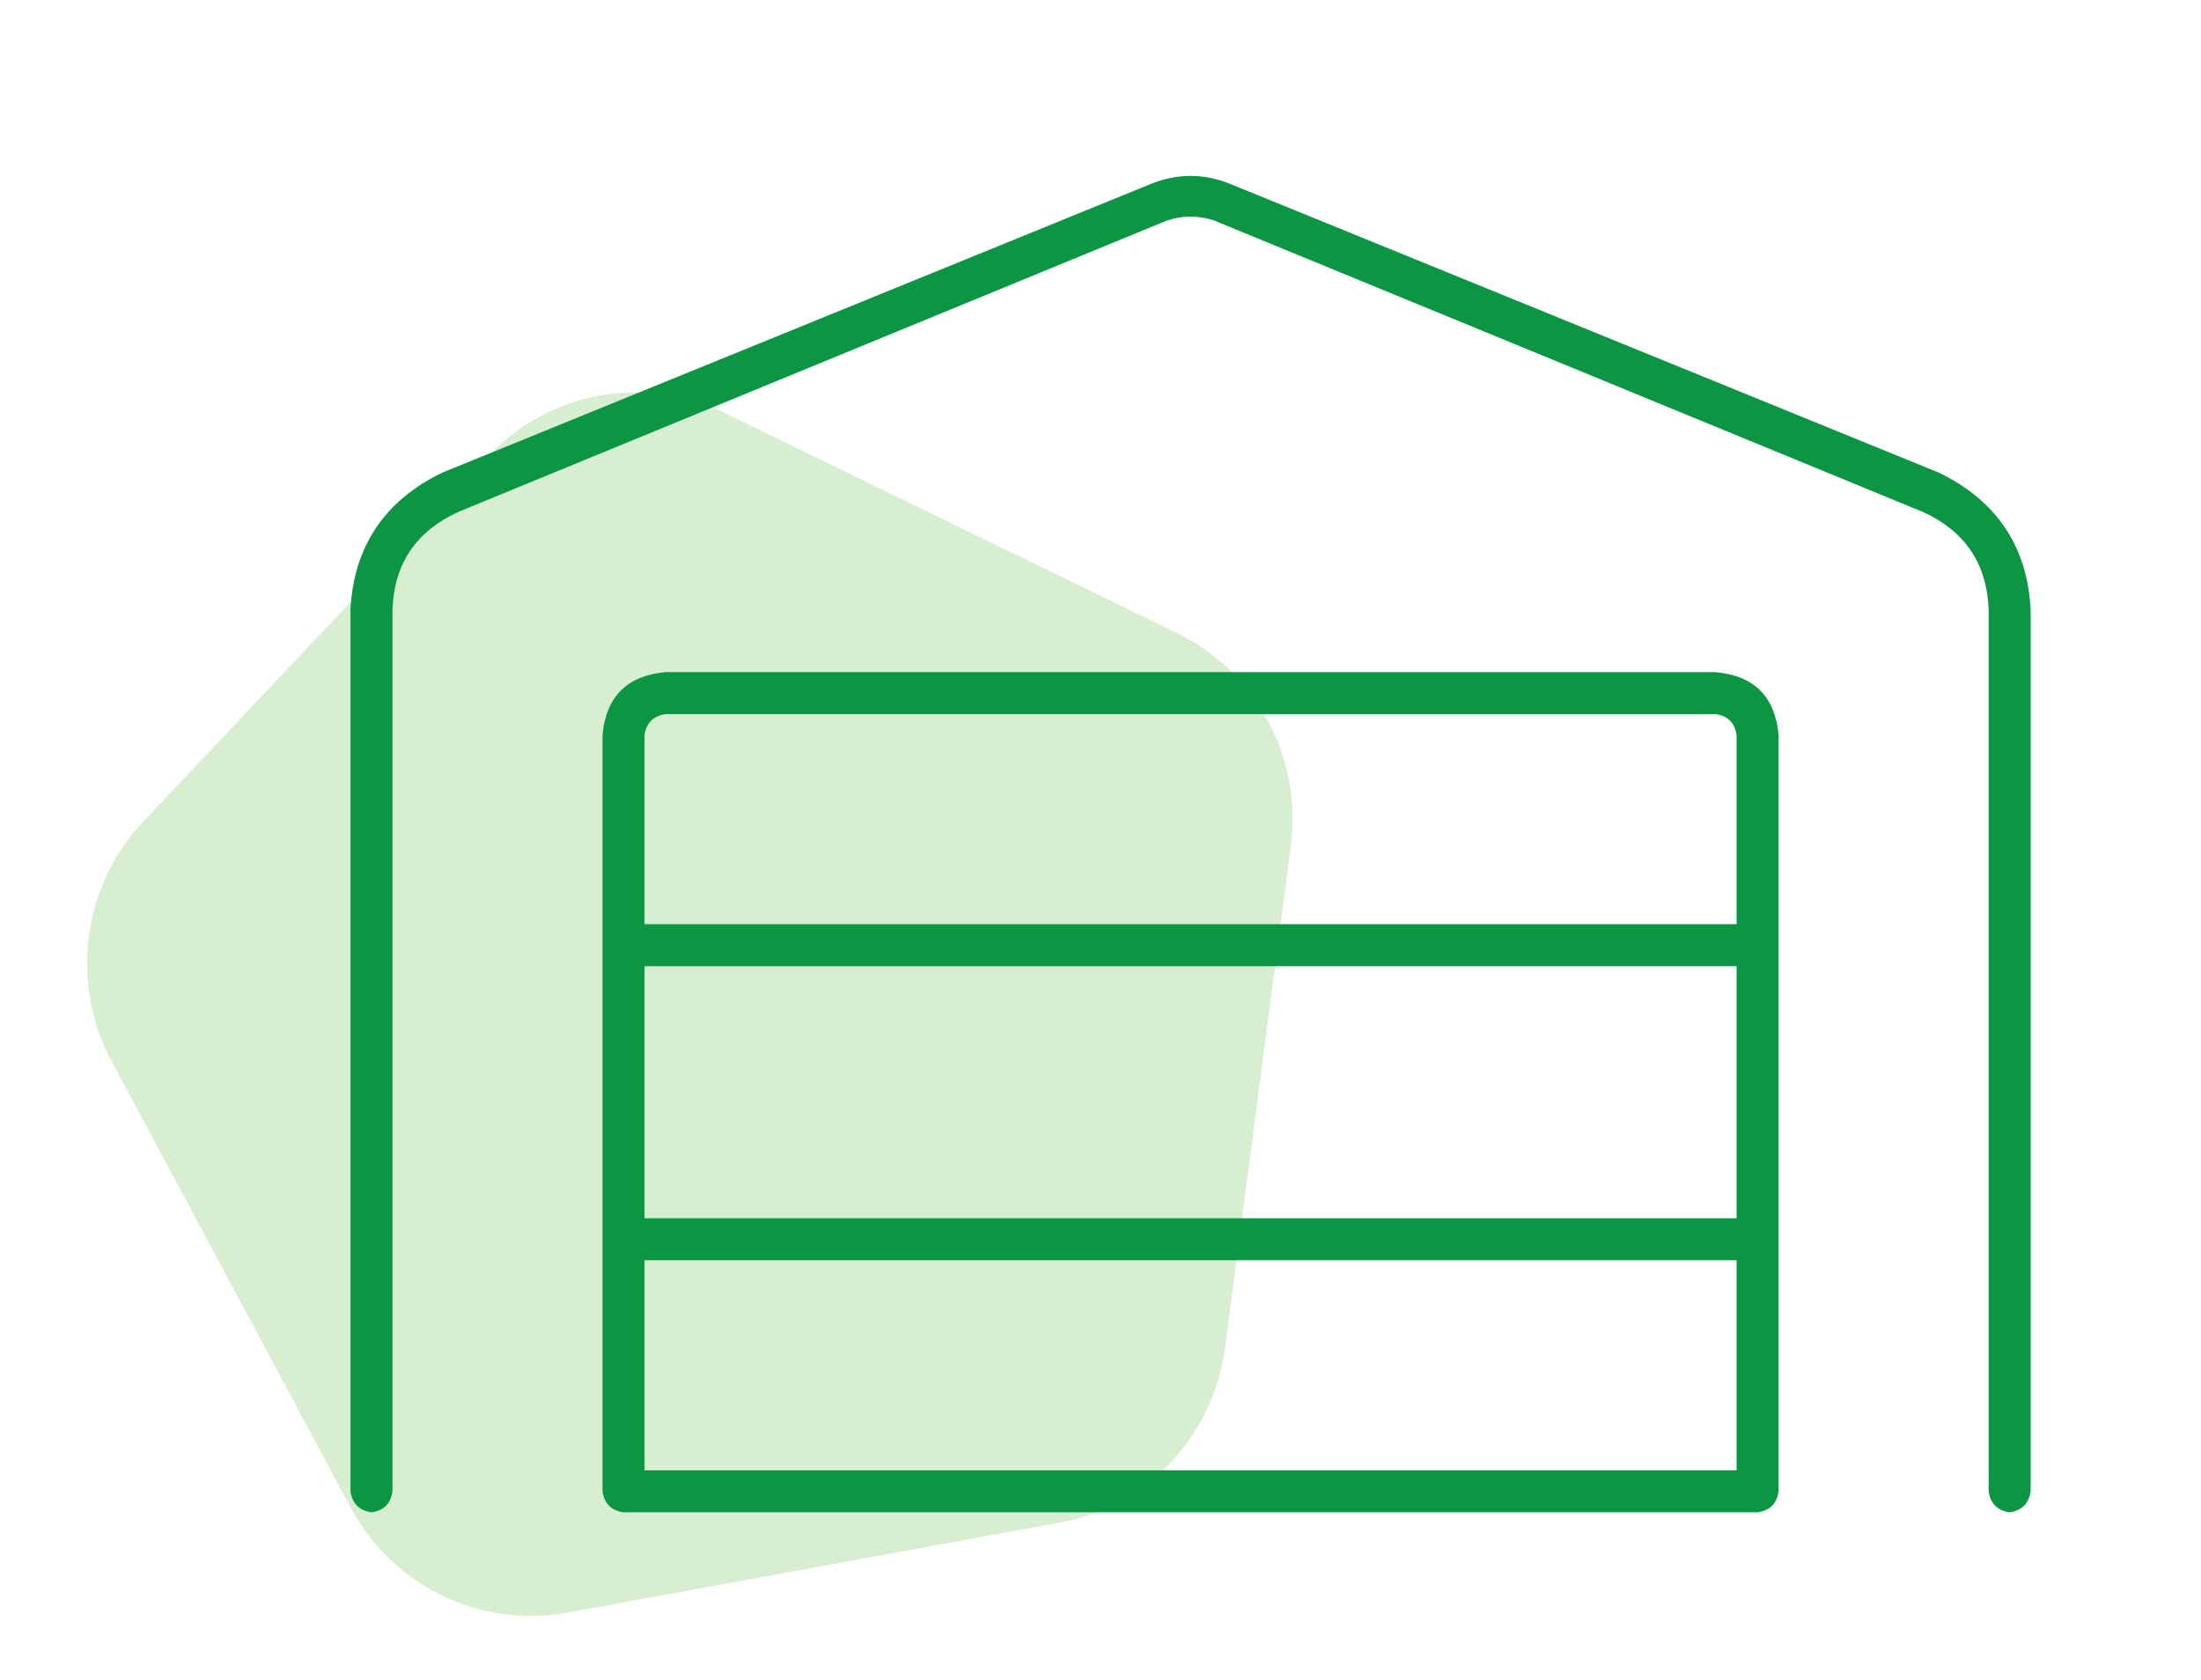
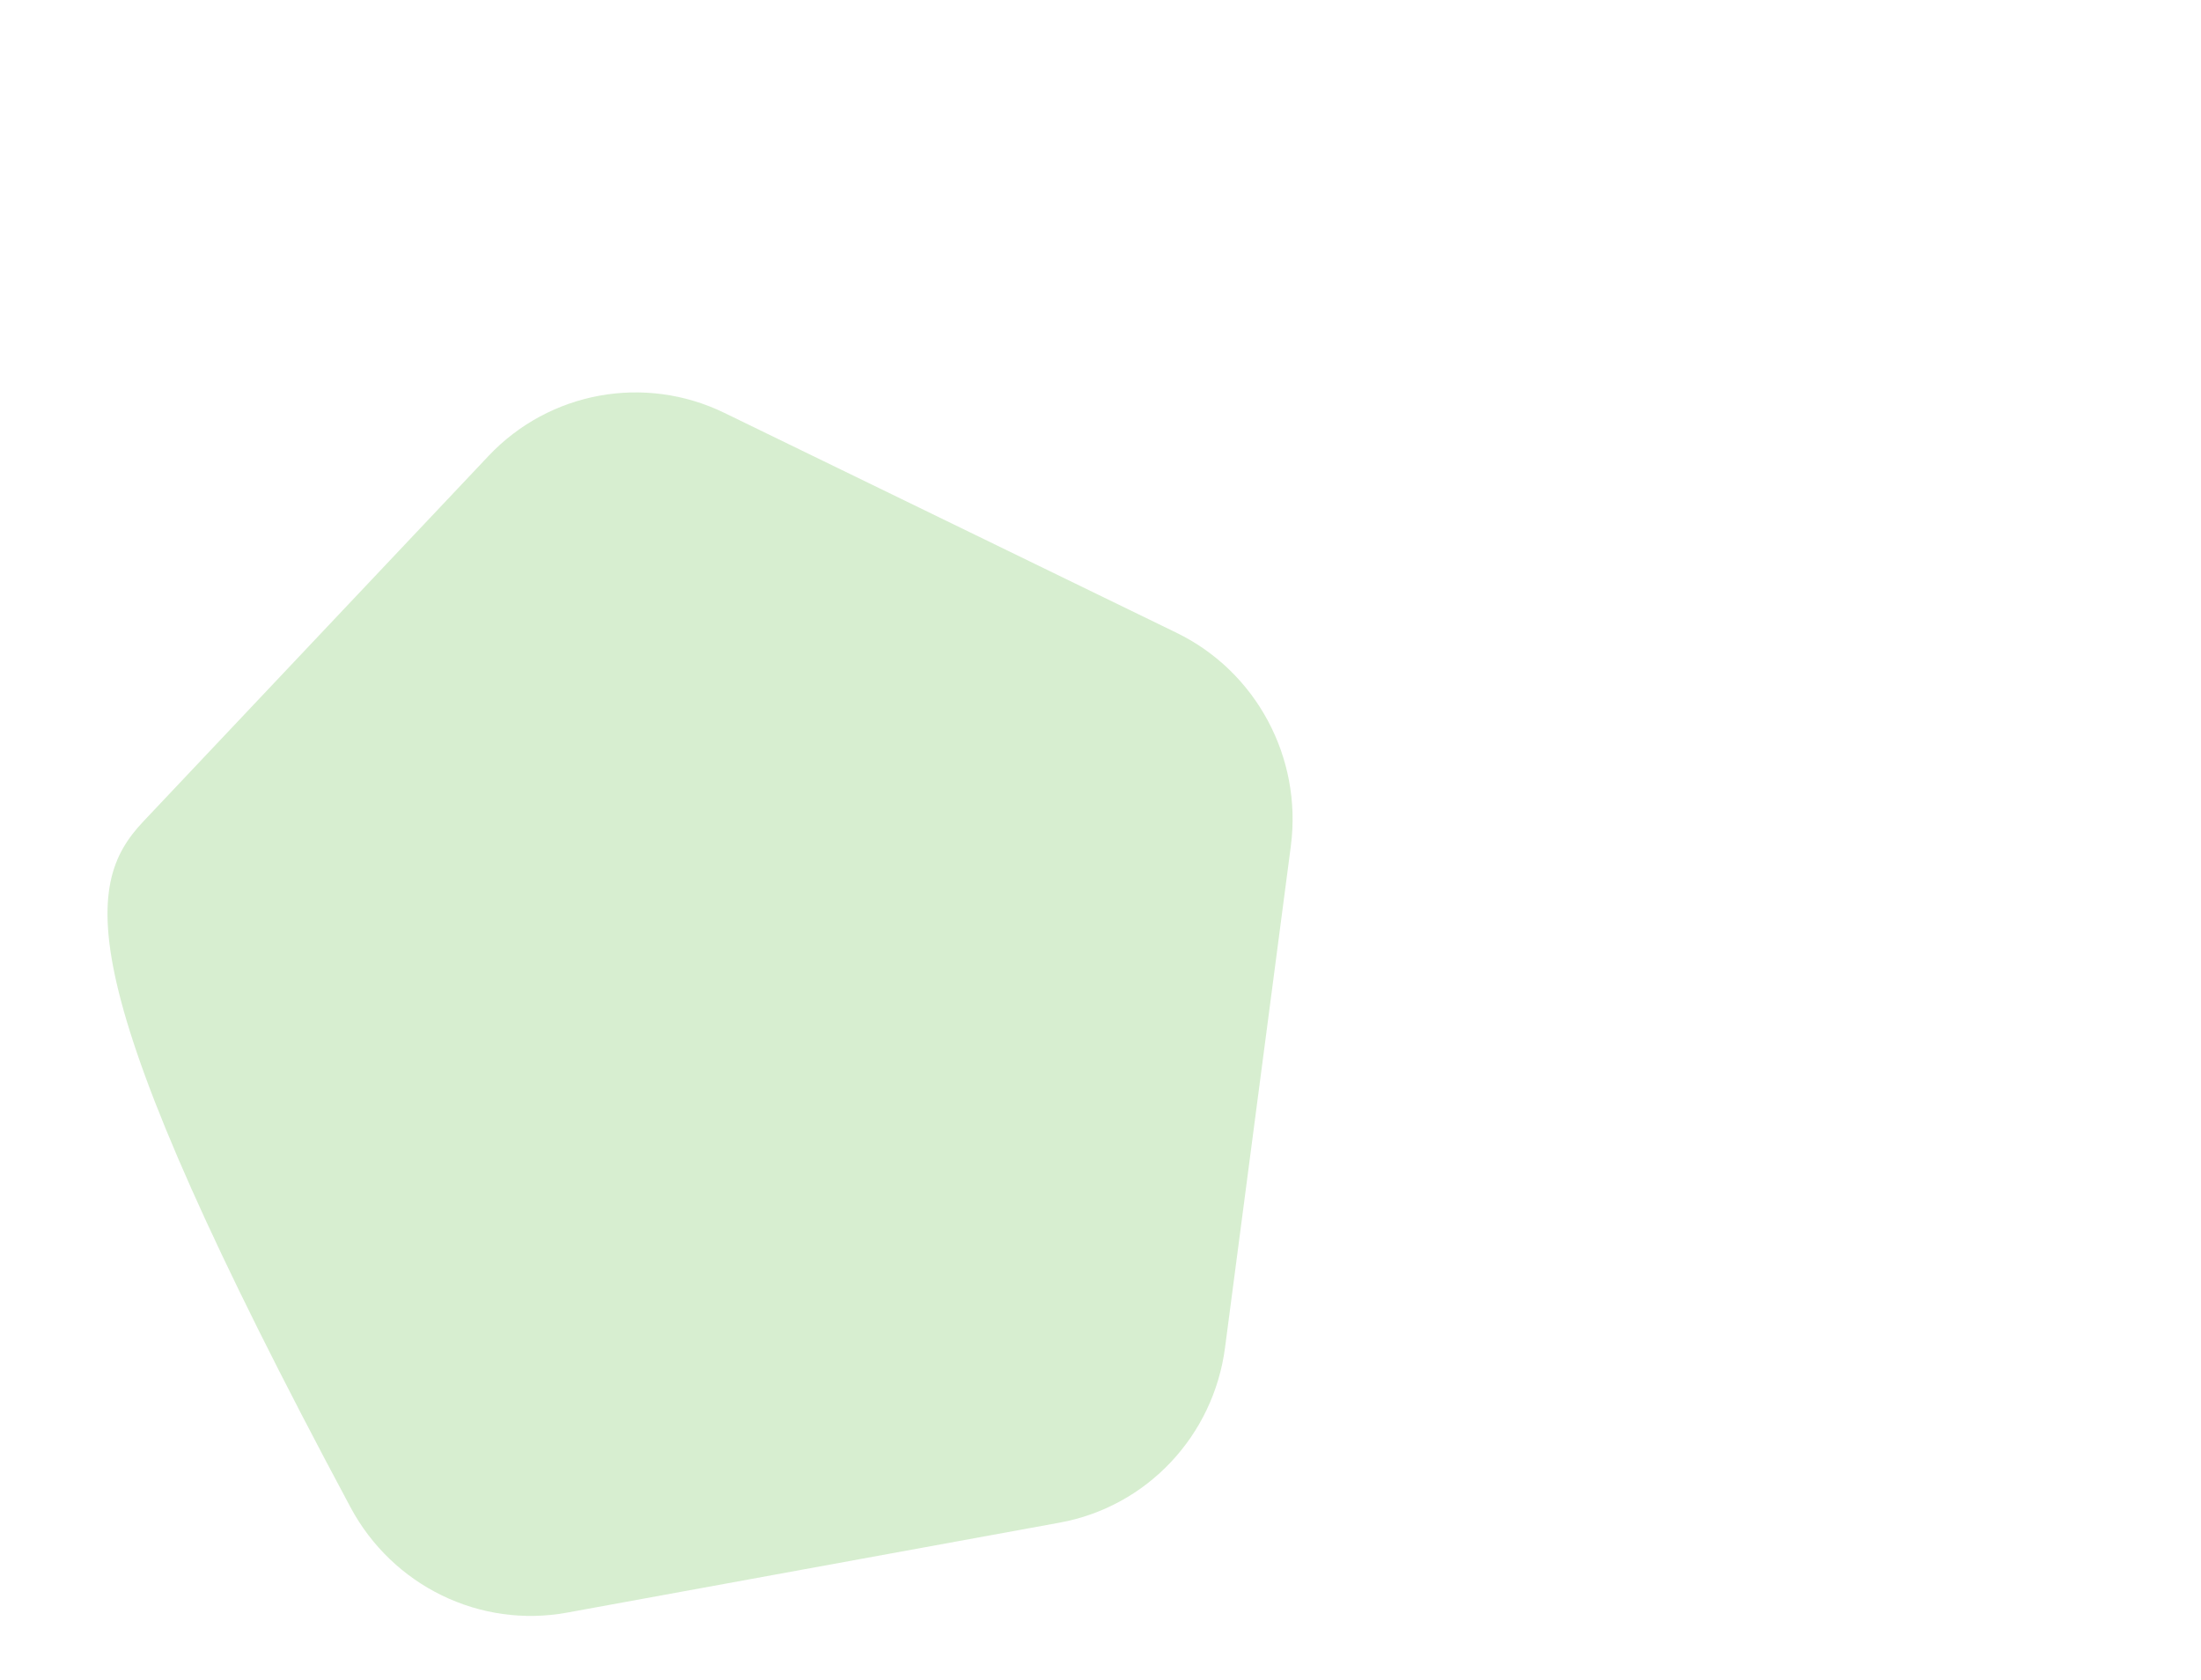
<svg xmlns="http://www.w3.org/2000/svg" fill="none" height="100" viewBox="0 0 131 100" width="131">
-   <path d="M29.074 27.136C32.698 23.298 38.367 22.263 43.114 24.571L70.024 37.657C74.772 39.966 77.519 45.093 76.828 50.358L72.912 80.199C72.222 85.464 68.251 89.668 63.076 90.613L33.746 95.97C28.572 96.915 23.371 94.386 20.864 89.706L6.653 63.175C4.145 58.495 4.902 52.727 8.527 48.89L29.074 27.136Z" fill="#61BE45" opacity="0.25" />
-   <path d="M72.267 13.125C71.329 12.812 70.392 12.812 69.454 13.125L27.267 30.469C24.767 31.615 23.465 33.542 23.36 36.25V88.75C23.256 89.479 22.84 89.896 22.11 90C21.381 89.896 20.965 89.479 20.86 88.75V36.25C21.069 32.5 22.892 29.792 26.329 28.125L68.517 10.938C70.079 10.312 71.642 10.312 73.204 10.938L115.392 28.125C118.829 29.792 120.652 32.5 120.86 36.25V88.75C120.756 89.479 120.34 89.896 119.61 90C118.881 89.896 118.465 89.479 118.36 88.75V36.25C118.256 33.542 116.954 31.615 114.454 30.469L72.267 13.125ZM39.61 42.5C38.881 42.604 38.465 43.021 38.36 43.75V55H103.36V43.75C103.256 43.021 102.84 42.604 102.11 42.5H39.61ZM103.36 57.5H38.36V72.5H103.36V57.5ZM103.36 87.5V75H38.36V87.5H103.36ZM104.61 90H37.11C36.381 89.896 35.965 89.479 35.86 88.75V43.75C36.069 41.458 37.319 40.208 39.61 40H102.11C104.402 40.208 105.652 41.458 105.86 43.75V88.75C105.756 89.479 105.34 89.896 104.61 90Z" fill="#0C9644" />
+   <path d="M29.074 27.136C32.698 23.298 38.367 22.263 43.114 24.571L70.024 37.657C74.772 39.966 77.519 45.093 76.828 50.358L72.912 80.199C72.222 85.464 68.251 89.668 63.076 90.613L33.746 95.97C28.572 96.915 23.371 94.386 20.864 89.706C4.145 58.495 4.902 52.727 8.527 48.89L29.074 27.136Z" fill="#61BE45" opacity="0.25" />
</svg>